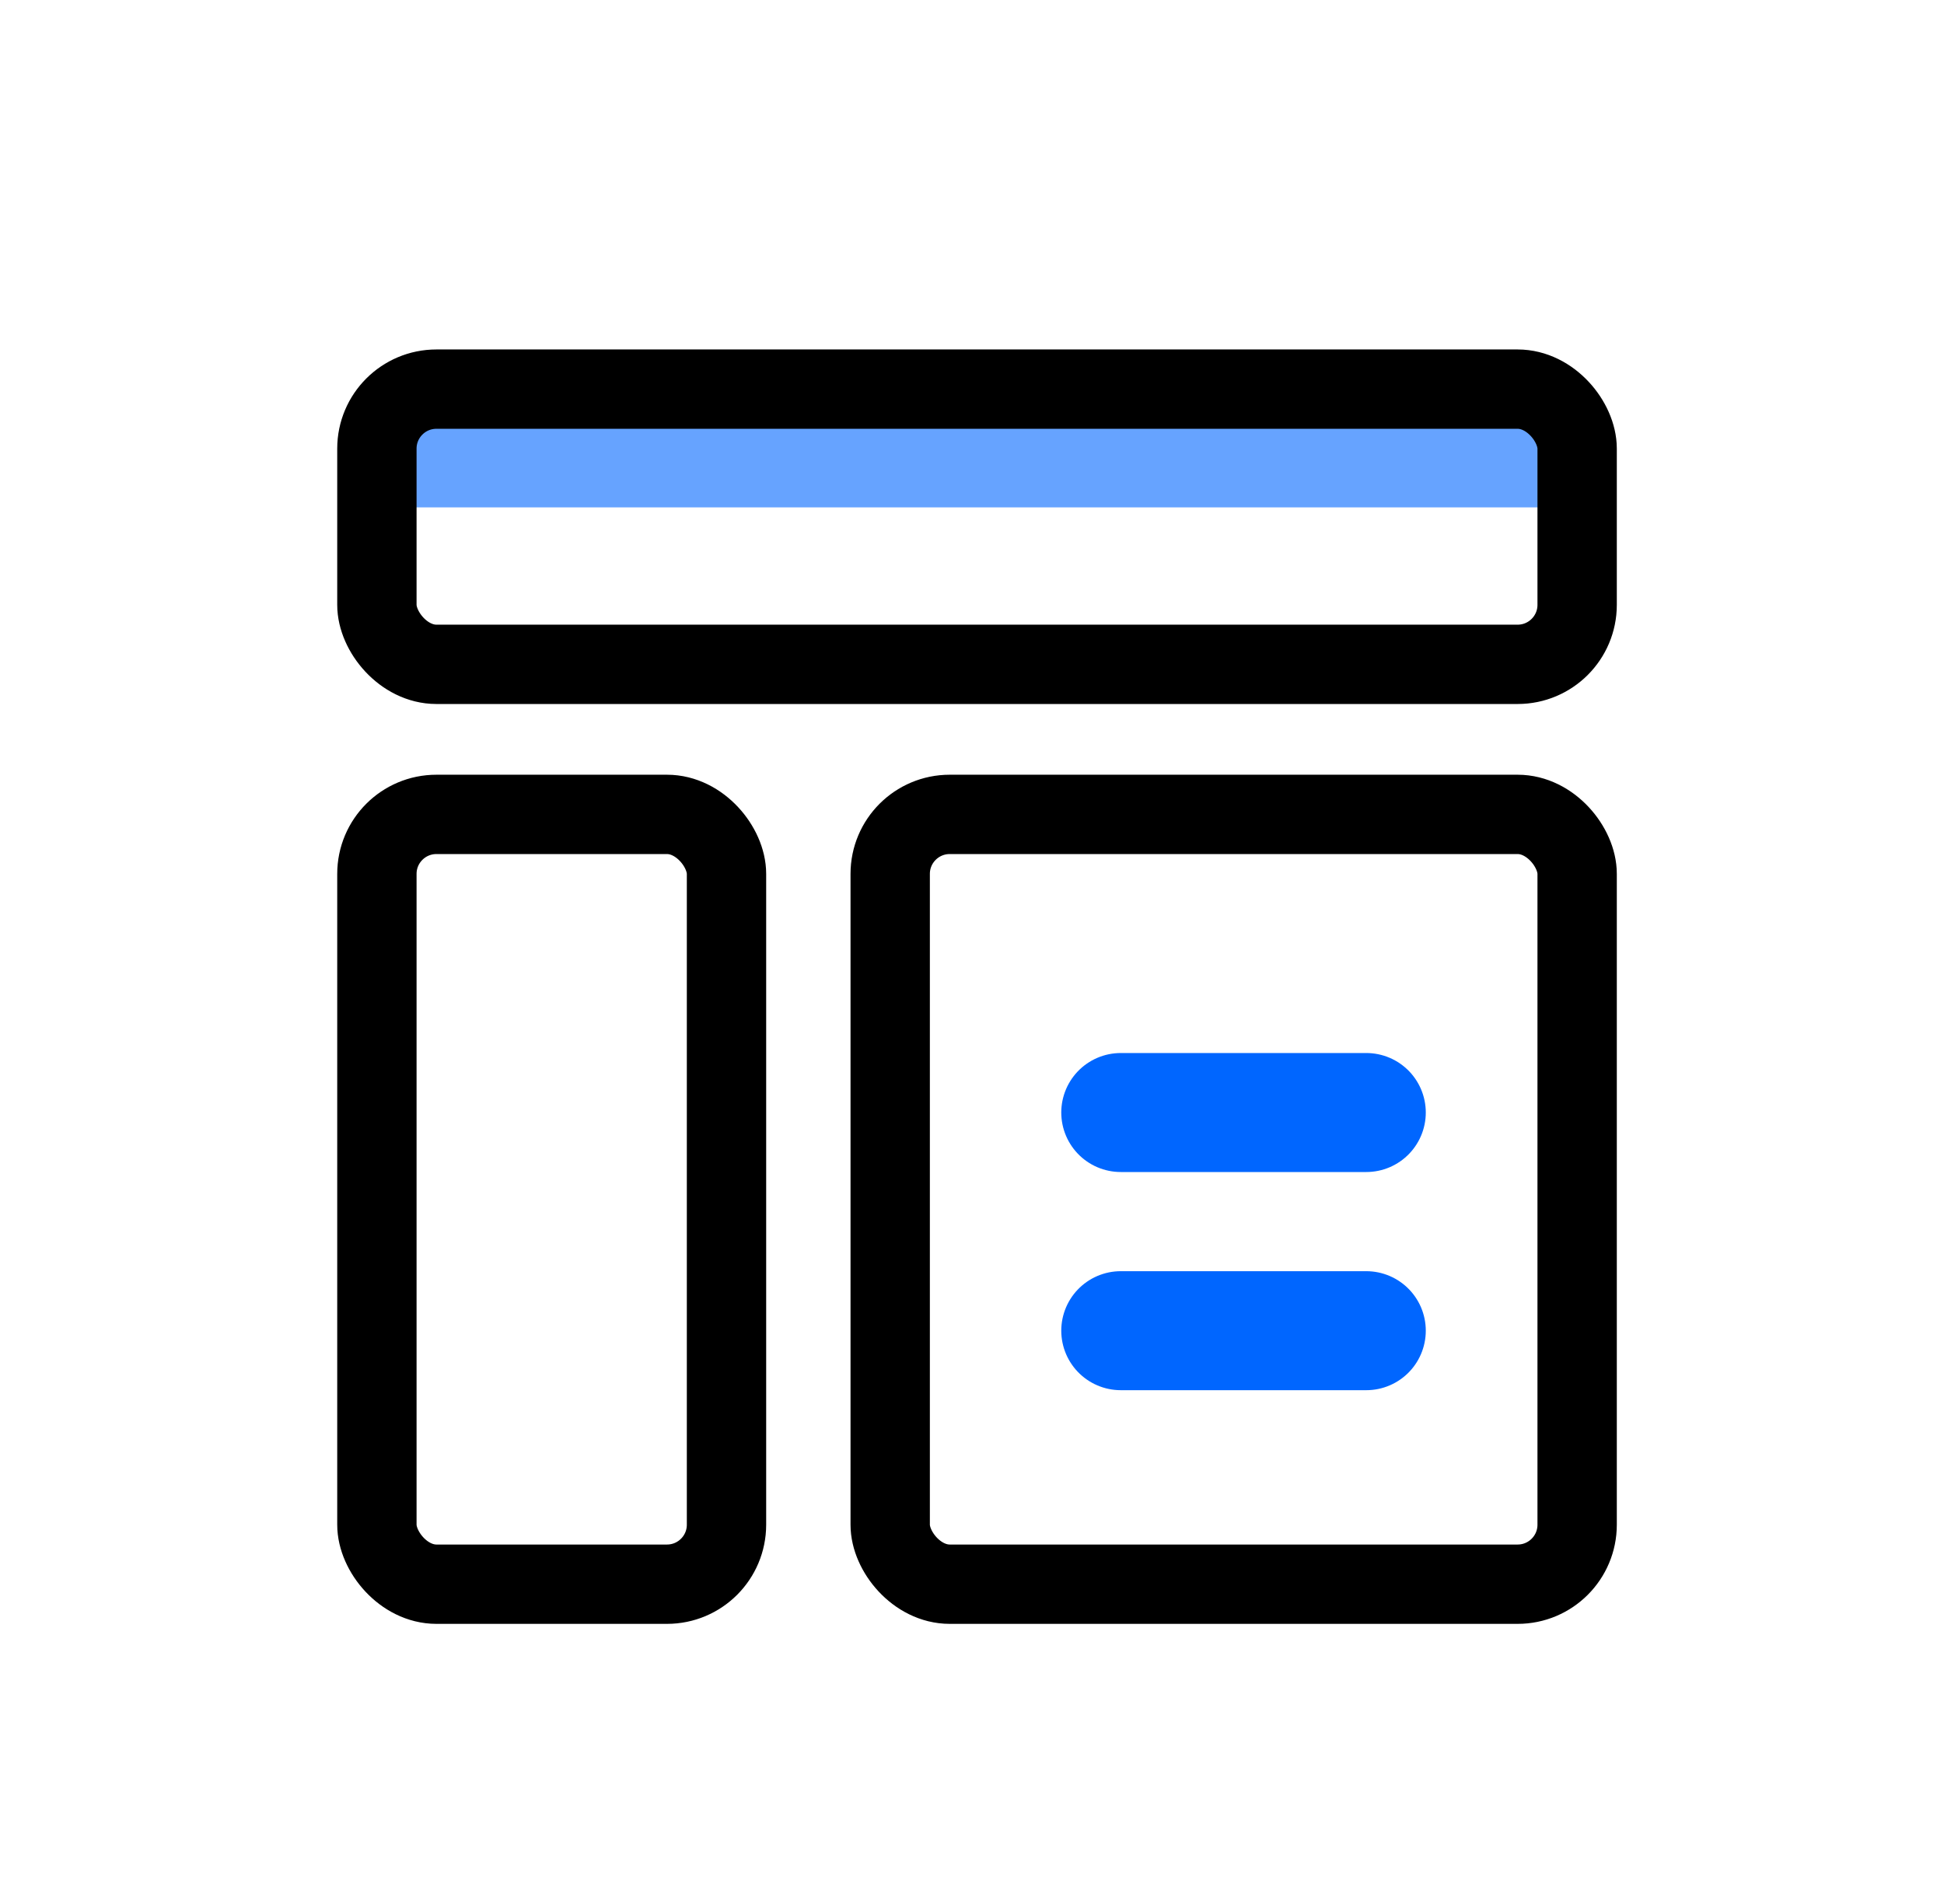
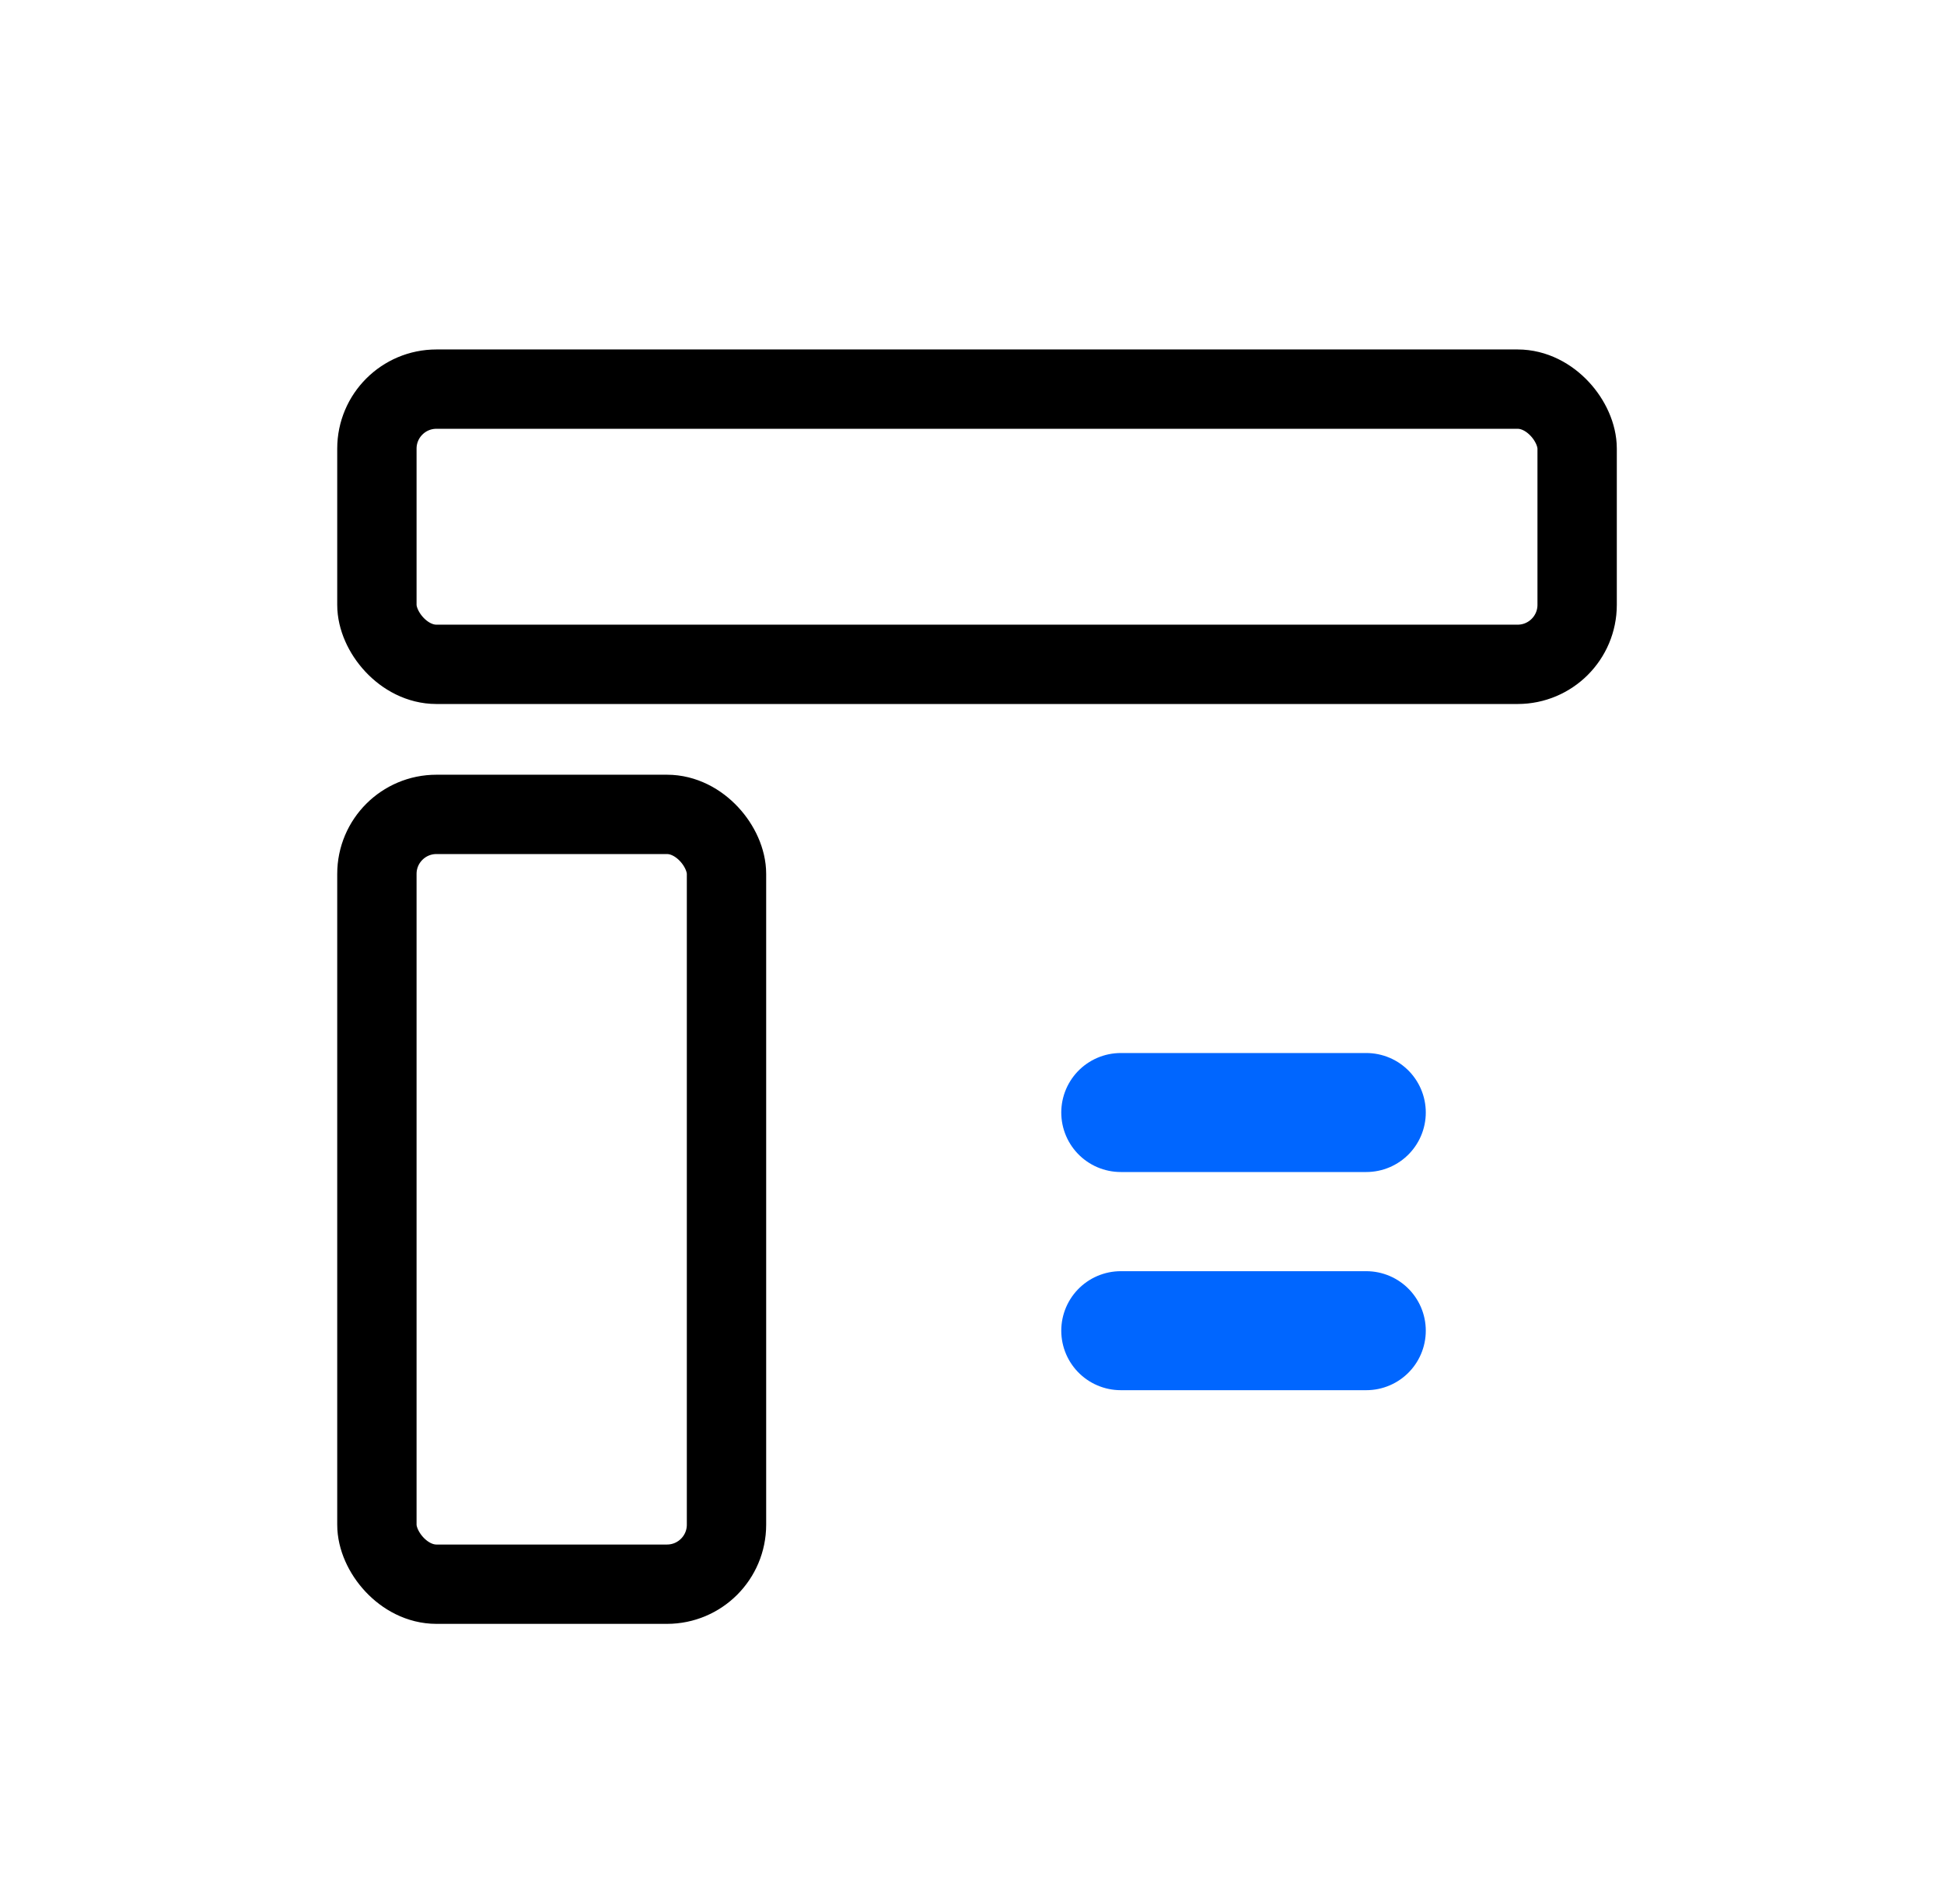
<svg xmlns="http://www.w3.org/2000/svg" width="49" height="48" viewBox="0 0 49 48" fill="none">
-   <rect opacity="0.6" x="9.5" y="9.81" width="30.253" height="2.981" fill="#0066FF" />
  <rect x="9.5" y="9.81" width="30.253" height="6.938" rx="1.5" stroke="black" stroke-width="2" stroke-miterlimit="10" stroke-linecap="round" />
  <rect x="9.5" y="20.531" width="8.812" height="19.407" rx="1.5" stroke="black" stroke-width="2" stroke-miterlimit="10" stroke-linecap="round" />
-   <rect x="22.438" y="20.531" width="17.315" height="19.407" rx="1.5" stroke="black" stroke-width="2" stroke-miterlimit="10" stroke-linecap="round" />
  <line x1="28.25" y1="28.047" x2="34.438" y2="28.047" stroke="#0066FF" stroke-width="3" stroke-linecap="round" />
  <line x1="28.25" y1="33.547" x2="34.438" y2="33.547" stroke="#0066FF" stroke-width="3" stroke-linecap="round" />
</svg>